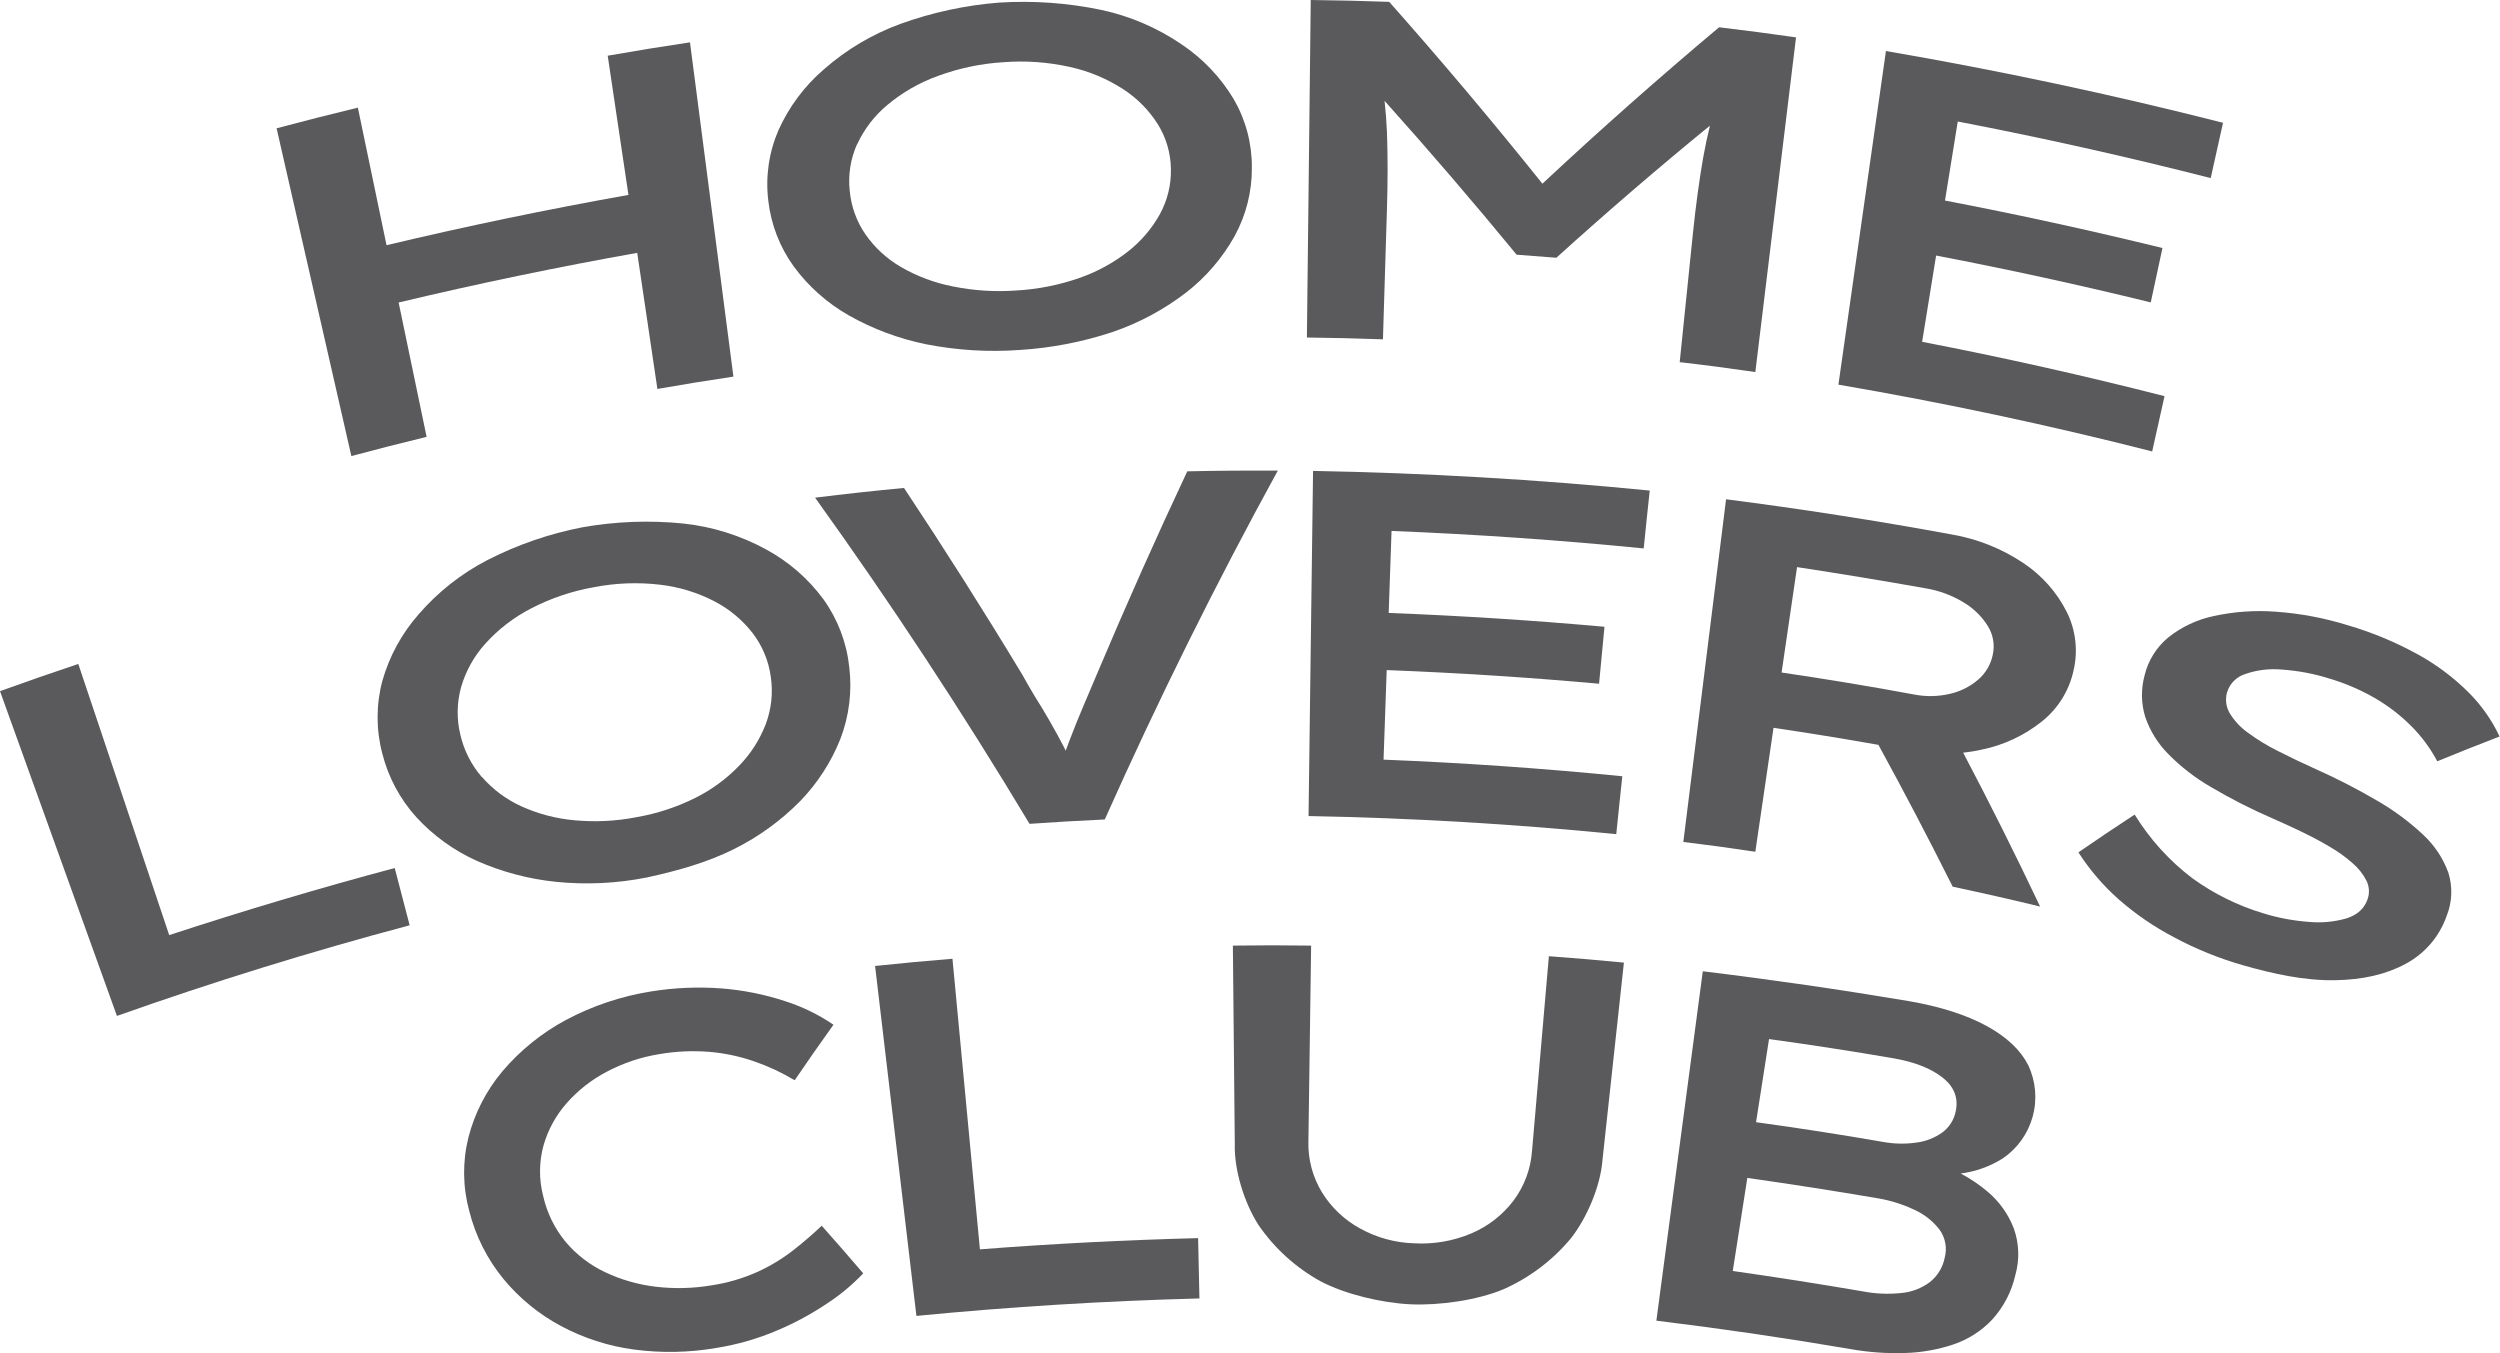
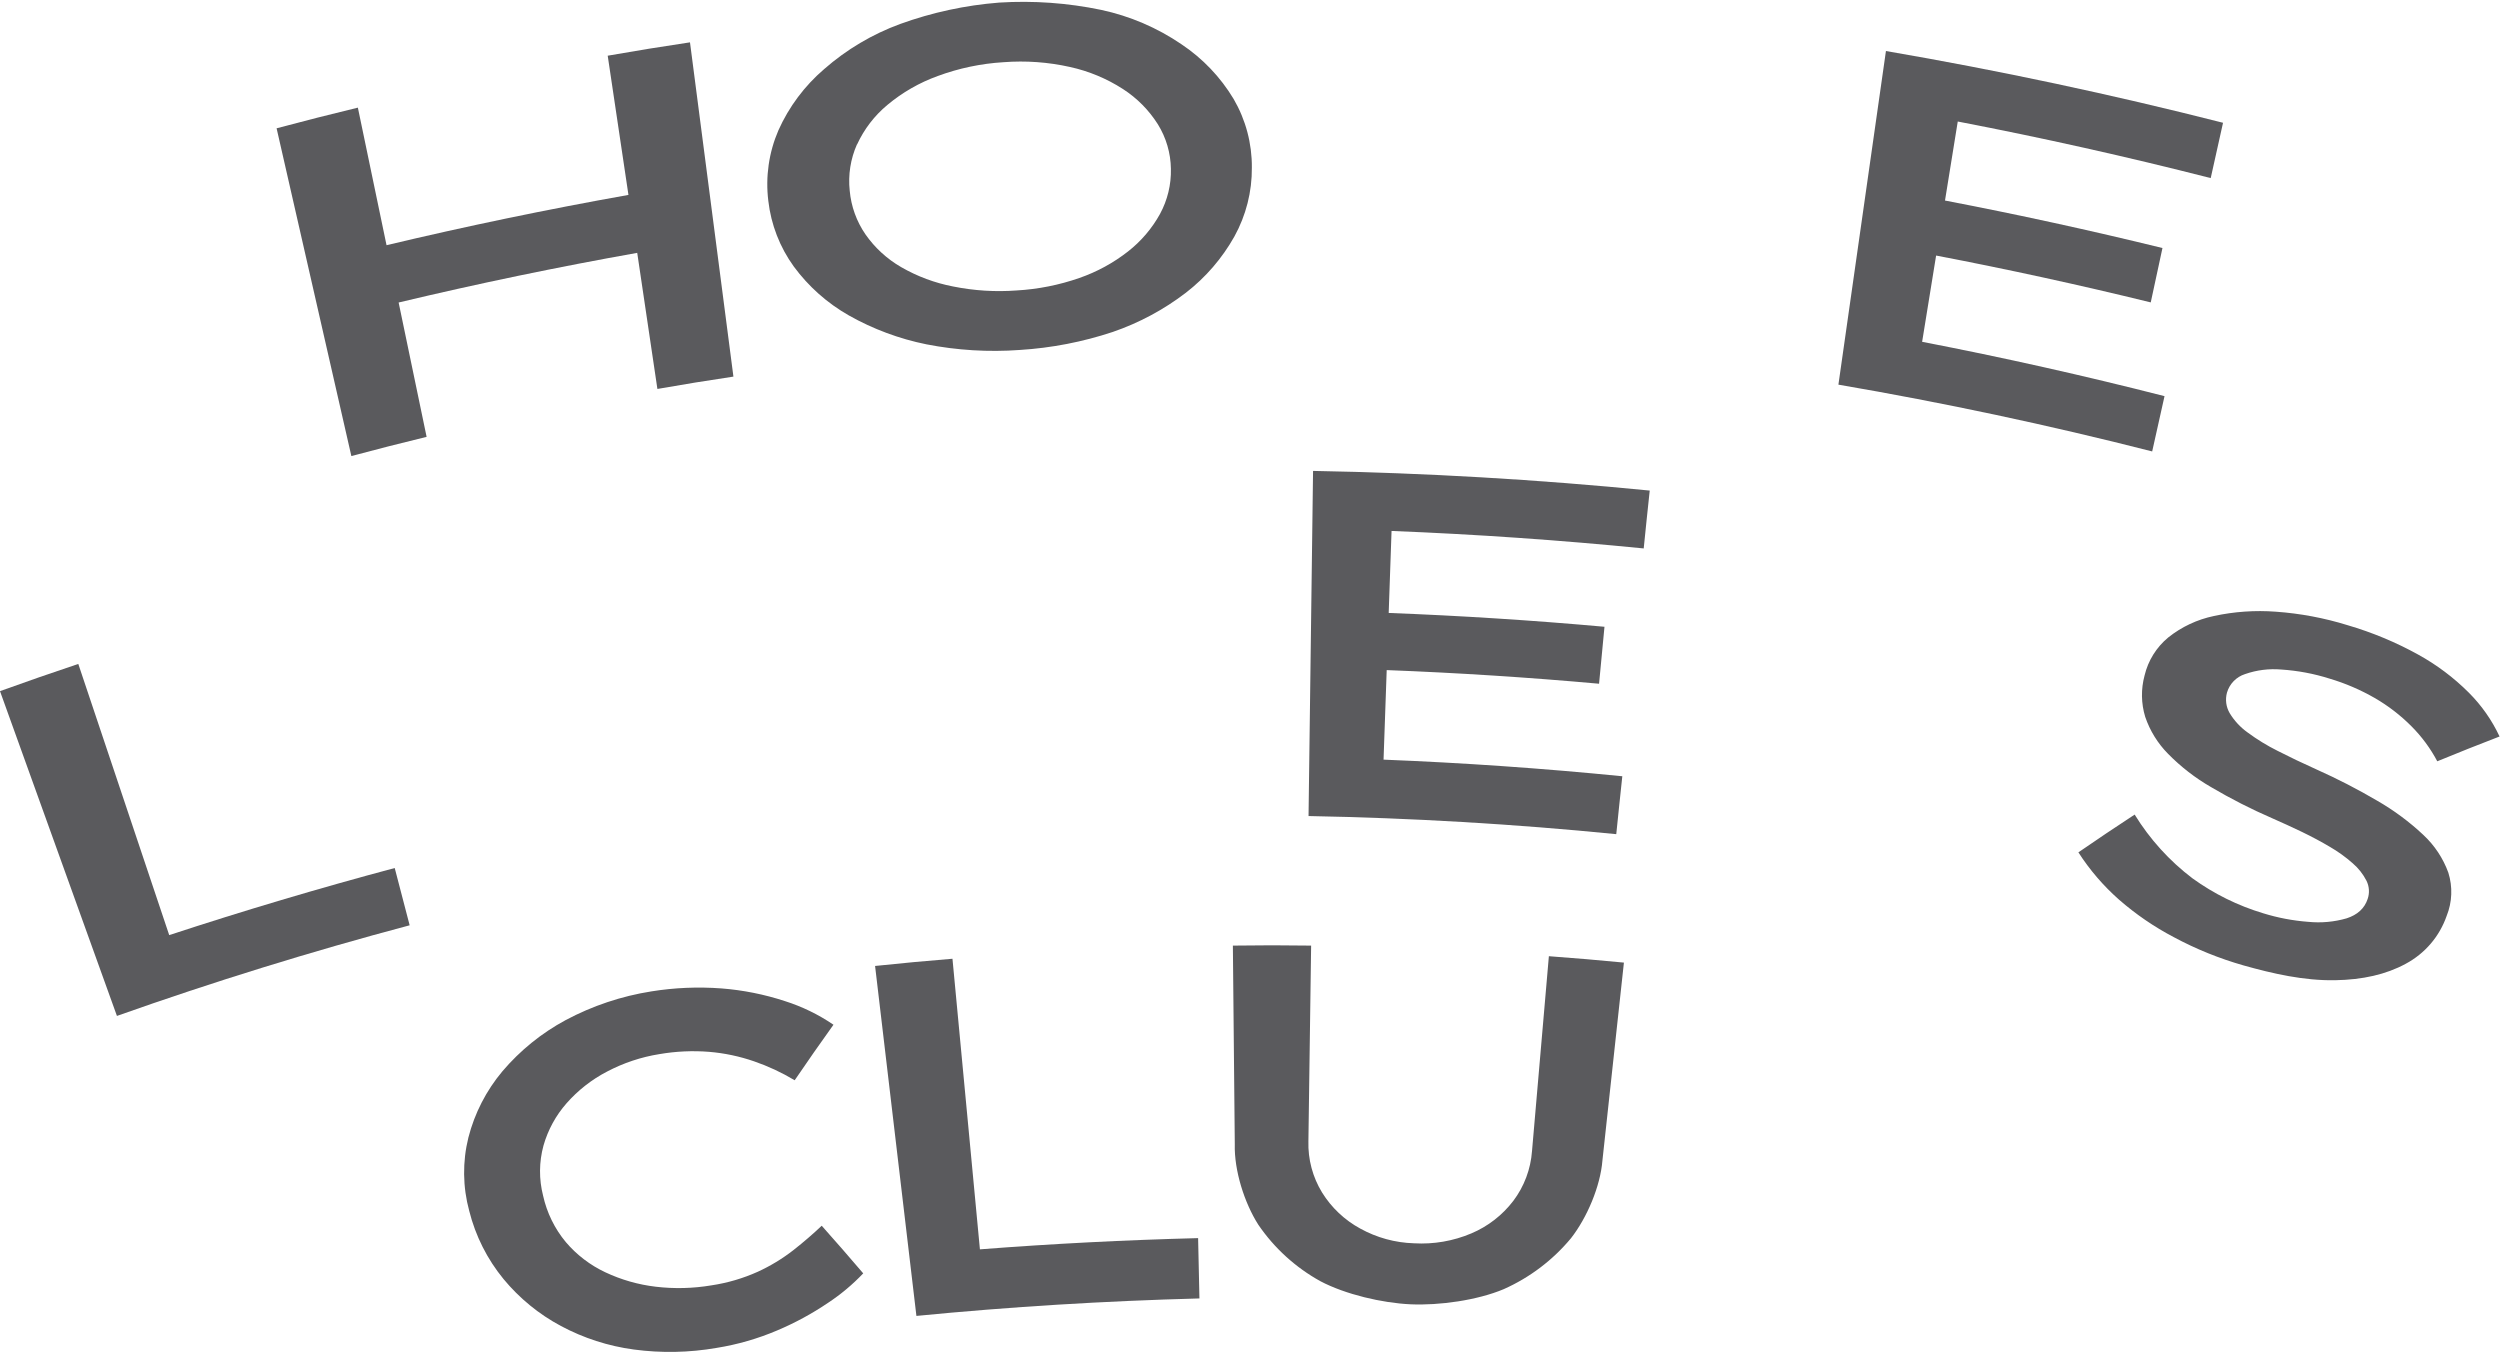
<svg xmlns="http://www.w3.org/2000/svg" width="3248" height="1758" viewBox="0 0 3248 1758" fill="none">
  <path d="M554.25 567.564C542.136 509.352 530.021 451.171 517.906 393.02C620.73 368.487 724.055 346.984 827.878 328.509L854.092 505.324C893.571 498.464 913.152 495.284 952.858 489.287C934.05 344.606 915.241 199.849 896.433 55.017C860.785 60.317 825.153 66.102 789.535 72.371C798.621 132.673 807.601 192.959 816.475 253.23C711.137 271.978 606.374 293.754 502.187 318.559C489.769 259.015 477.352 199.44 464.934 139.836C429.619 148.377 394.426 157.326 359.354 166.685C391.7 308.671 424.077 450.611 456.484 592.505C495.463 582.147 514.998 577.195 554.25 567.564Z" fill="#5A5A5D" />
  <path d="M1031.27 346.226C1050.4 372.225 1074.8 393.898 1102.87 409.829C1134.28 427.548 1168.29 440.212 1203.64 447.355C1243.55 455.156 1284.33 457.615 1324.89 454.669C1366 452.118 1406.6 444.253 1445.69 431.272C1479.91 419.521 1512.01 402.307 1540.73 380.299C1566.4 360.426 1587.81 335.599 1603.7 307.292C1618.85 279.896 1626.67 249.054 1626.41 217.749C1626.66 186.452 1618.48 155.665 1602.74 128.614C1585.67 100.201 1562.53 75.92 1534.96 57.515C1503.43 36.019 1468.02 20.852 1430.7 12.857C1387.13 3.781 1342.55 0.587 1298.13 3.362C1254.19 6.809 1210.91 16.161 1169.47 31.166C1133.24 44.457 1099.77 64.325 1070.75 89.771C1045.31 111.552 1025.01 138.705 1011.33 169.274C998.873 198.122 994.341 229.77 998.198 260.953C1001.72 291.746 1013.11 321.114 1031.27 346.226ZM1113.55 187.628C1122.66 167.782 1136.13 150.238 1152.93 136.292C1172.37 120.066 1194.5 107.366 1218.31 98.766C1245.74 88.628 1274.52 82.581 1303.72 80.821C1332.64 78.591 1361.73 80.673 1390.04 87C1414.5 92.354 1437.81 102.048 1458.86 115.621C1477.16 127.41 1492.67 143.055 1504.29 161.46C1515.08 178.861 1520.94 198.867 1521.24 219.339C1521.72 239.792 1516.83 260.014 1507.07 277.99C1496.62 296.902 1482.45 313.5 1465.41 326.782C1446.4 341.655 1425.06 353.276 1402.26 361.173C1376.03 370.321 1348.66 375.764 1320.94 377.346C1293.3 379.426 1265.51 377.699 1238.34 372.213C1214.62 367.648 1191.81 359.157 1170.88 347.089C1152.43 336.462 1136.54 321.896 1124.36 304.43C1112.82 287.639 1105.79 268.161 1103.96 247.869C1101.73 227.311 1104.98 206.529 1113.36 187.628H1113.55Z" fill="#5A5A5D" />
-   <path d="M1801.91 272.265C1803.06 235.103 1803.06 201.454 1801.91 171.318C1801.34 157.901 1800.31 144.469 1798.82 131.022C1857.37 196.32 1914.56 262.952 1970.41 330.916C1991.08 332.37 2001.4 333.187 2022.02 334.868C2087.32 275.778 2153.83 218.566 2221.55 163.232C2218.19 176.861 2215.24 190.899 2212.78 204.71C2207.58 234.573 2203.14 267.343 2199.47 303.022C2193.72 358.871 2187.98 414.705 2182.26 470.524C2221.6 475.067 2241.32 477.793 2280.52 483.381L2333.4 48.565C2293.51 42.886 2273.57 40.297 2233.46 35.436C2155.22 101.037 2078.7 168.774 2003.9 238.646C1939.38 158.053 1873.04 79.306 1804.86 2.408C1763.98 0.999 1743.71 0.545 1702.92 0C1701.22 146.165 1699.56 292.33 1697.92 438.495C1737.45 439.04 1757.21 439.495 1796.73 440.858L1801.91 272.265Z" fill="#5A5A5D" />
  <path d="M2812.15 514.683C2707.69 488 2602.72 464.467 2497.23 444.084L2515.4 332.007C2608.8 349.906 2701.75 370.198 2794.25 392.883L2809.47 322.239C2715.58 299.221 2621.4 278.656 2526.94 260.544C2532.48 226.32 2538.01 192.096 2543.52 157.871C2653.73 179.072 2763.28 203.574 2872.16 231.378L2888.16 159.507C2743.14 122.617 2597.16 91.543 2450.21 66.283L2388.46 499.736C2525.42 523.208 2661.31 552.132 2796.11 586.508C2802.56 557.796 2805.74 543.395 2812.15 514.683Z" fill="#5A5A5D" />
  <path d="M219.838 1214.9L101.719 862.59C67.676 873.947 33.77 885.729 0 897.935L151.92 1319.89C277.217 1275.49 403.983 1236.24 532.218 1202.14L512.82 1127.72C414.235 1154.07 316.575 1183.13 219.838 1214.9Z" fill="#5A5A5D" />
-   <path d="M840.466 1139.99C879.354 1131.54 918.515 1120.72 954.042 1102.92C985.778 1087.06 1014.68 1066.08 1039.59 1040.81C1062.17 1017.49 1079.95 989.948 1091.92 959.764C1103.29 930.057 1107.2 898.019 1103.33 866.45C1099.94 834.721 1088.37 804.415 1069.75 778.497C1050.01 751.749 1024.62 729.677 995.384 713.849C962.036 695.621 925.413 684.165 887.622 680.14C843.807 675.728 799.591 677.41 756.237 685.137C713.468 693.455 672.083 707.755 633.302 727.615C599.359 745.15 569.075 769.004 544.077 797.896C521.954 822.955 505.759 852.675 496.693 884.85C488.516 915.71 488.516 948.167 496.693 979.027C504.442 1009.78 519.621 1038.15 540.897 1061.67C562.963 1085.73 589.707 1105.04 619.492 1118.41C652.118 1132.83 686.813 1142.03 722.301 1145.67C761.752 1149.68 801.581 1147.76 840.466 1139.99ZM625.897 1009.42C612.248 993.621 602.686 974.715 598.048 954.358C593.1 933.917 593.492 912.547 599.184 892.3C605.316 871.391 616.112 852.145 630.758 836.012C647.55 817.437 667.558 802.047 689.818 790.581C715.474 777.244 743.021 767.913 771.502 762.914C799.661 757.41 828.502 756.291 857.002 759.598C881.754 762.375 905.789 769.658 927.919 781.086C947.389 791.144 964.44 805.312 977.893 822.61C990.57 839.171 998.684 858.767 1001.43 879.443C1004.47 900.063 1002.23 921.117 994.929 940.638C987.217 960.772 975.502 979.132 960.493 994.61C944.047 1011.7 924.813 1025.86 903.614 1036.5C879.384 1048.59 853.519 1057.08 826.836 1061.71C800.253 1066.88 773.067 1068.21 746.106 1065.66C722.274 1063.53 698.973 1057.39 677.188 1047.49C657.631 1038.57 640.206 1025.58 626.079 1009.37L625.897 1009.42Z" fill="#5A5A5D" />
-   <path d="M1427.02 871.357C1420.96 885.743 1414.62 900.705 1407.98 916.242C1401.35 931.779 1395.17 947.09 1389.45 962.172C1387.72 966.716 1386.13 970.986 1384.54 975.302C1383.81 973.848 1383.13 972.394 1382.36 970.759C1376.64 959.765 1370.58 948.68 1364.19 937.504C1357.8 926.328 1351.32 915.561 1344.74 905.203C1338.43 894.708 1332.84 885.122 1328.12 876.445C1278.63 794.488 1227.41 713.652 1174.47 633.937C1135.91 637.602 1097.4 641.812 1058.94 646.567C1157.71 784.1 1250.58 925.359 1337.56 1070.34C1376.64 1067.66 1396.22 1066.53 1435.33 1064.66C1504.11 910.382 1579.06 759.28 1660.17 611.358C1620.98 611.176 1581.75 611.509 1542.5 612.358C1502.25 698.009 1463.76 784.342 1427.02 871.357Z" fill="#5A5A5D" />
  <path d="M1801.6 870.585C1893.73 874.128 1985.7 880.034 2077.5 888.302L2084.54 814.296C1991.19 805.907 1897.74 799.925 1804.19 796.351C1805.4 760.824 1806.64 725.313 1807.91 689.817C1917.4 694.148 2026.6 701.719 2135.51 712.532C2138.6 682.457 2140.05 667.419 2143.33 637.344C1997.77 622.958 1851.96 614.447 1705.92 611.812L1700.06 1060.21C1833.78 1062.7 1967.04 1070.54 2099.85 1083.74C2103.03 1053.67 2104.39 1038.63 2107.71 1008.51C2004.49 998.244 1901.09 991.051 1797.51 986.932C1798.9 948.165 1800.26 909.382 1801.6 870.585Z" fill="#5A5A5D" />
-   <path d="M2628.57 731.386C2600.53 712.657 2568.85 700.042 2535.62 694.36C2438.3 676.46 2340.6 661.226 2242.5 648.657C2223.99 797.063 2205.49 945.47 2186.98 1093.88C2224.42 1098.42 2243.13 1101.1 2280.52 1106.6C2288.37 1052.9 2296.24 999.229 2304.15 945.591C2349.58 952.315 2395.01 959.689 2440.44 967.715C2473.75 1028.53 2505.92 1089.95 2536.93 1151.98C2574.85 1160.04 2612.71 1168.64 2650.51 1177.79C2618.53 1110.34 2585.21 1043.71 2550.56 977.892C2558.49 977.04 2566.36 975.751 2574.14 974.03C2602.71 968.267 2629.51 955.812 2652.33 937.686C2673.29 921.194 2687.93 897.976 2693.76 871.948C2700.03 846.128 2696.99 818.924 2685.17 795.125C2672.18 769.31 2652.67 747.338 2628.57 731.386ZM2589.04 850.459C2586.51 863.218 2579.74 874.746 2569.83 883.169C2559.18 892.241 2546.46 898.559 2532.8 901.569C2517.51 905.064 2501.66 905.28 2486.28 902.205C2429.26 891.574 2372.02 882.215 2314.64 873.72C2321.31 828.077 2328 782.435 2334.72 736.792C2390.6 745.303 2446.35 754.495 2501.95 764.369C2519.49 767.287 2536.31 773.566 2551.47 782.859C2564.17 790.451 2574.87 800.965 2582.68 813.524C2589.51 824.545 2591.79 837.789 2589.04 850.459Z" fill="#5A5A5D" />
  <path d="M3148.33 1084.65C3130.04 1067.49 3109.81 1052.51 3088.04 1040.04C3062.78 1025.2 3036.71 1011.78 3009.95 999.835C2991.47 991.537 2974.53 983.435 2959.11 975.53C2945.41 968.711 2932.34 960.699 2920.04 951.588C2910.66 944.888 2902.74 936.338 2896.78 926.465C2894.46 922.492 2892.95 918.094 2892.35 913.53C2891.75 908.966 2892.07 904.327 2893.28 899.888C2894.91 894.264 2897.9 889.127 2901.98 884.928C2906.06 880.729 2911.11 877.598 2916.68 875.81C2931.82 870.505 2947.91 868.477 2963.88 869.858C2985.2 871.262 3006.26 875.228 3026.62 881.67C3047.1 887.762 3066.8 896.224 3085.32 906.884C3102.71 916.948 3118.71 929.26 3132.88 943.501C3146.3 956.927 3157.63 972.287 3166.5 989.068C3198.62 975.893 3214.8 969.488 3247.42 956.858C3237.51 935.644 3223.97 916.331 3207.39 899.797C3187.91 880.33 3165.78 863.705 3141.65 850.414C3112.6 834.373 3081.87 821.576 3050.02 812.253C3019.71 802.846 2988.41 796.962 2956.75 794.716C2929.83 792.691 2902.76 794.574 2876.38 800.304C2854.64 804.817 2834.27 814.389 2816.92 828.244C2801.58 840.944 2790.8 858.296 2786.2 877.672C2781.44 895.298 2781.74 913.908 2787.07 931.371C2793.2 949.378 2803.32 965.764 2816.69 979.301C2833.25 996.183 2852.04 1010.73 2872.52 1022.55C2898.16 1037.69 2924.71 1051.23 2952.03 1063.07C2964.93 1068.75 2977.92 1074.66 2990.73 1080.84C3003.54 1087.02 3015.67 1093.51 3027.08 1100.28C3037.62 1106.38 3047.53 1113.52 3056.65 1121.59C3064.04 1127.92 3070.12 1135.64 3074.55 1144.3C3076.37 1147.97 3077.43 1151.96 3077.68 1156.04C3077.93 1160.12 3077.36 1164.21 3076.01 1168.06C3071.96 1180.24 3062.79 1188.55 3048.75 1193.1C3032.53 1197.79 3015.57 1199.33 2998.77 1197.64C2978.96 1196.14 2959.38 1192.42 2940.4 1186.55C2907.42 1176.65 2876.34 1161.29 2848.44 1141.12C2818.51 1118.4 2793.04 1090.32 2773.35 1058.3C2743.82 1077.7 2729.19 1087.52 2700.25 1107.37C2714.94 1130.21 2732.72 1150.91 2753.09 1168.88C2774.75 1187.78 2798.55 1204.08 2824 1217.45C2852.88 1232.96 2883.34 1245.31 2914.86 1254.29C2952.98 1264.97 2993 1274.19 3033.62 1273.51C3069.33 1272.92 3100.04 1266.06 3125.48 1252.16C3150.44 1238.85 3169.46 1216.6 3178.72 1189.87C3185.9 1171.99 3186.67 1152.19 3180.9 1133.81C3174.1 1115.07 3162.94 1098.22 3148.33 1084.65Z" fill="#5A5A5D" />
  <path d="M1030.77 1624.19C1016.49 1635.3 1000.97 1644.72 984.525 1652.26C965.348 1660.88 945.078 1666.83 924.284 1669.93C900.397 1673.96 876.059 1674.56 852.004 1671.71C829.266 1669.04 807.111 1662.7 786.402 1652.94C766.684 1643.68 749.179 1630.29 735.066 1613.69C720.579 1596.23 710.471 1575.56 705.582 1553.41C700.114 1532.06 700.286 1509.66 706.081 1488.39C711.854 1468.05 722.098 1449.25 736.065 1433.38C750.894 1416.53 768.716 1402.57 788.629 1392.22C809.951 1380.98 832.971 1373.3 856.774 1369.5C878.101 1365.83 899.804 1364.84 921.376 1366.55C941.241 1368.22 960.821 1372.35 979.664 1378.86C998.069 1385.21 1015.76 1393.46 1032.45 1403.48C1052.22 1374.55 1062.3 1360.1 1082.84 1331.34C1063.37 1318.06 1042.06 1307.7 1019.6 1300.58C992.881 1291.83 965.214 1286.31 937.186 1284.14C906.852 1281.88 876.358 1283.17 846.325 1288C807.377 1294.15 769.728 1306.75 734.93 1325.3C703.632 1342.16 675.759 1364.71 652.746 1391.81C631.755 1416.82 616.649 1446.22 608.542 1477.85C600.754 1509.23 601.13 1542.07 609.632 1573.26C617.772 1605.69 632.992 1635.91 654.2 1661.76C674.833 1686.75 700.16 1707.46 728.751 1722.72C758.241 1738.5 790.324 1748.86 823.474 1753.3C859.186 1758.07 895.418 1757.37 930.917 1751.21C958.017 1746.87 984.487 1739.25 1009.74 1728.49C1032.87 1718.73 1055 1706.72 1075.79 1692.65C1092.43 1681.66 1107.77 1668.81 1121.5 1654.35C1100.24 1629.46 1089.42 1617.1 1067.57 1592.48C1056.55 1602.95 1044.28 1613.53 1030.77 1624.19Z" fill="#5A5A5D" />
  <path d="M1273.1 1623.14C1261.2 1497.3 1249.31 1371.46 1237.44 1245.61C1197.18 1248.93 1177.1 1250.84 1136.9 1254.97L1190.6 1709.64C1312.99 1697.69 1435.29 1690.2 1558.31 1686.93L1556.59 1608.56C1461.86 1611.01 1367.46 1615.83 1273.1 1623.14Z" fill="#5A5A5D" />
  <path d="M1990.4 1495.39C1988.71 1518.88 1980.27 1541.37 1966.1 1560.17C1951.91 1578.76 1933.12 1593.32 1911.58 1602.43C1888.04 1612.4 1862.51 1616.8 1836.98 1615.28C1812.55 1614.54 1788.64 1607.99 1767.25 1596.16C1746.92 1585.12 1729.82 1568.98 1717.64 1549.32C1705.39 1529.3 1699.22 1506.17 1699.88 1482.72L1703.42 1228.53C1662.76 1228.03 1642.45 1227.99 1601.75 1228.53C1602.56 1314.58 1603.4 1400.61 1604.24 1486.62C1603.34 1520.56 1616.65 1562.67 1634.77 1591.11C1655.56 1621.58 1683.21 1646.74 1715.5 1664.57C1748.08 1681.75 1795.92 1692.92 1832.8 1694.56C1869.69 1696.19 1919.12 1689.42 1953.6 1674.89C1987.43 1659.84 2017.34 1637.21 2041.01 1608.74C2061.87 1582.03 2079.22 1541.28 2081.9 1507.43C2091.2 1421.81 2100.5 1336.2 2109.79 1250.61C2070.82 1246.89 2051.33 1245.25 2012.3 1242.3C2004.97 1326.59 1997.67 1410.95 1990.4 1495.39Z" fill="#5A5A5D" />
-   <path d="M2581.04 1332.93C2555.06 1318.76 2521.3 1307.81 2479.91 1300.63C2390.96 1285.67 2301.75 1272.75 2212.28 1261.88C2192.14 1413.31 2172.03 1564.63 2151.95 1715.82C2236.45 1726.12 2320.54 1738.43 2404.23 1752.75C2427.22 1756.85 2450.57 1758.55 2473.92 1757.84C2495.55 1757.36 2516.99 1753.64 2537.52 1746.8C2556.74 1740.39 2574.09 1729.34 2588.04 1714.64C2603.11 1698.14 2613.59 1677.98 2618.43 1656.17C2623.96 1636.52 2623.28 1615.63 2616.48 1596.38C2609.41 1577.69 2597.66 1561.13 2582.36 1548.27C2571.59 1539.12 2559.85 1531.2 2547.33 1524.65C2566.7 1522.14 2585.3 1515.48 2601.85 1505.11C2620.97 1492.17 2634.83 1472.81 2640.91 1450.53C2646.98 1428.25 2644.88 1404.54 2634.97 1383.68C2625.02 1364.14 2606.98 1347.15 2581.04 1332.93ZM2298.33 1349.97C2352.3 1357.36 2406.13 1365.67 2459.83 1374.91C2487.41 1379.68 2508.85 1388.13 2523.94 1400.08C2539.02 1412.03 2544.61 1426.75 2540.79 1444.24C2538.59 1454.94 2532.55 1464.48 2523.8 1471.04C2513.83 1478.23 2502.23 1482.82 2490.04 1484.4C2475.45 1486.52 2460.61 1486.23 2446.11 1483.53C2391.42 1474.02 2336.54 1465.5 2281.47 1457.96C2287.11 1421.94 2292.73 1385.95 2298.33 1349.97ZM2526.48 1634.36C2523.99 1646.73 2517.2 1657.82 2507.31 1665.66C2496.52 1673.74 2483.7 1678.67 2470.28 1679.88C2453.27 1681.66 2436.09 1680.89 2419.31 1677.61C2363.43 1668.04 2307.4 1659.26 2251.22 1651.26L2270.12 1530.37C2326.87 1538.4 2383.43 1547.23 2439.8 1556.86C2456.04 1559.59 2471.83 1564.54 2486.73 1571.58C2499.75 1577.36 2511.13 1586.29 2519.85 1597.56C2523.64 1602.81 2526.2 1608.84 2527.35 1615.21C2528.5 1621.58 2528.2 1628.12 2526.48 1634.36Z" fill="#5A5A5D" />
</svg>